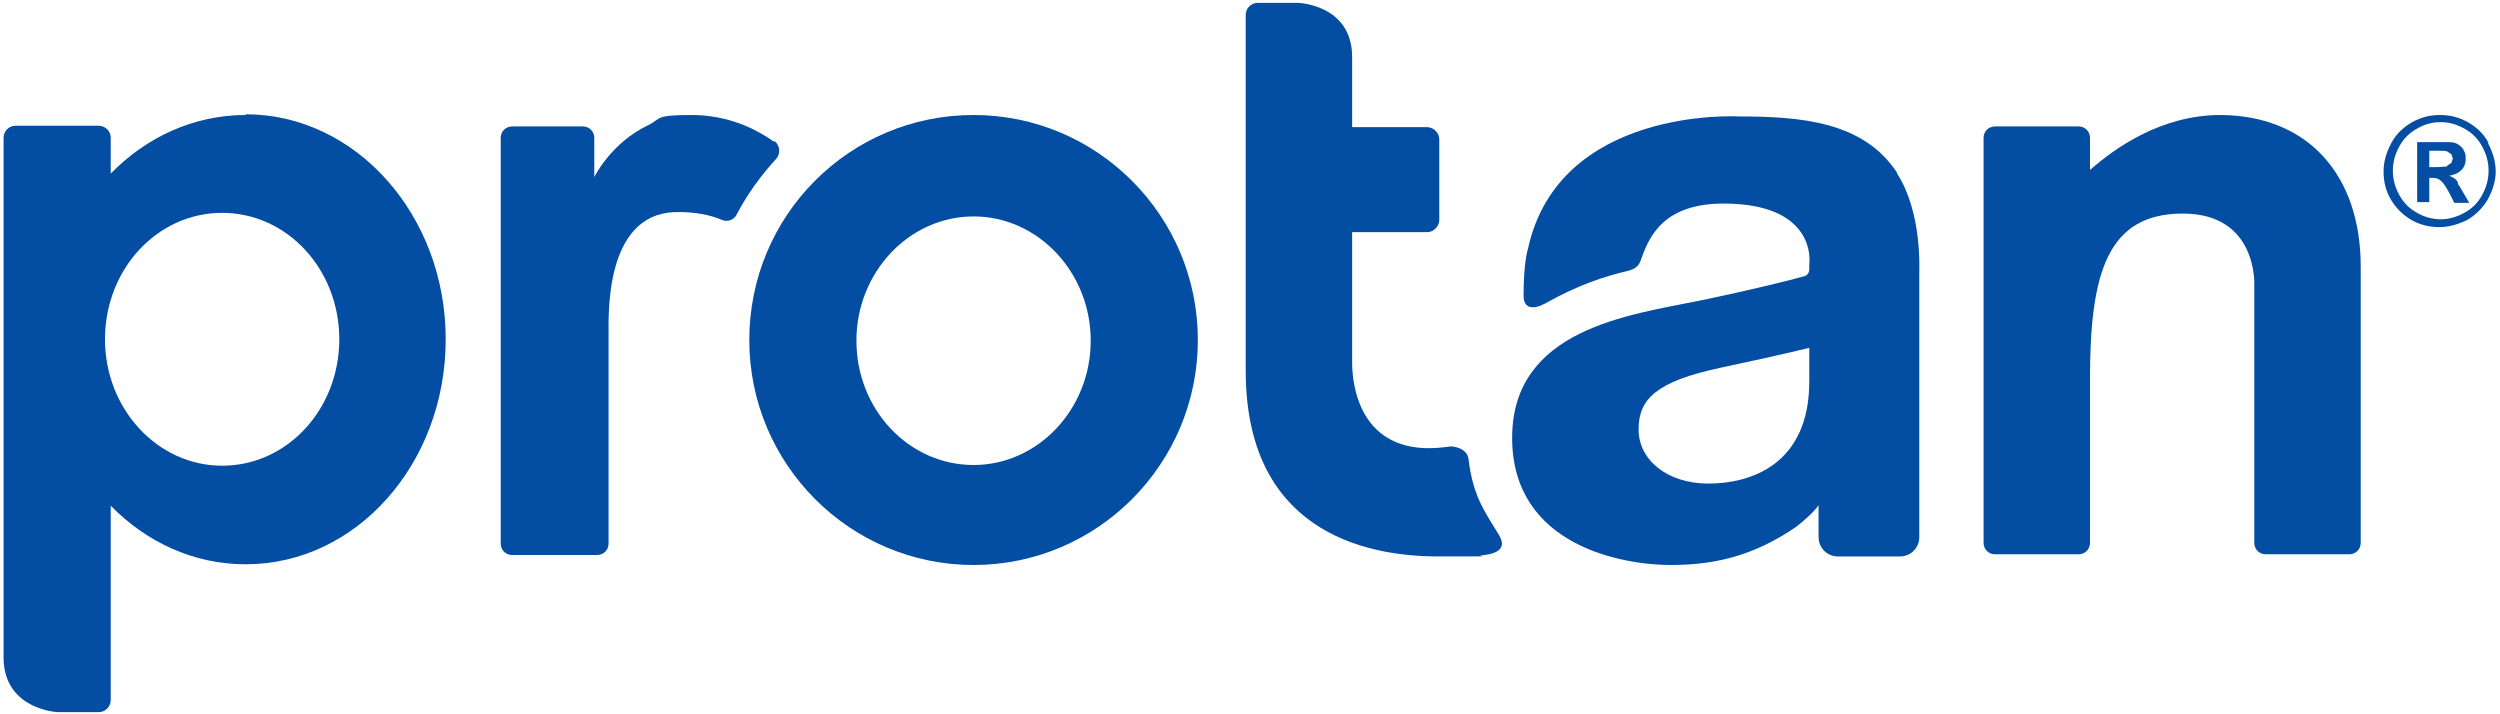
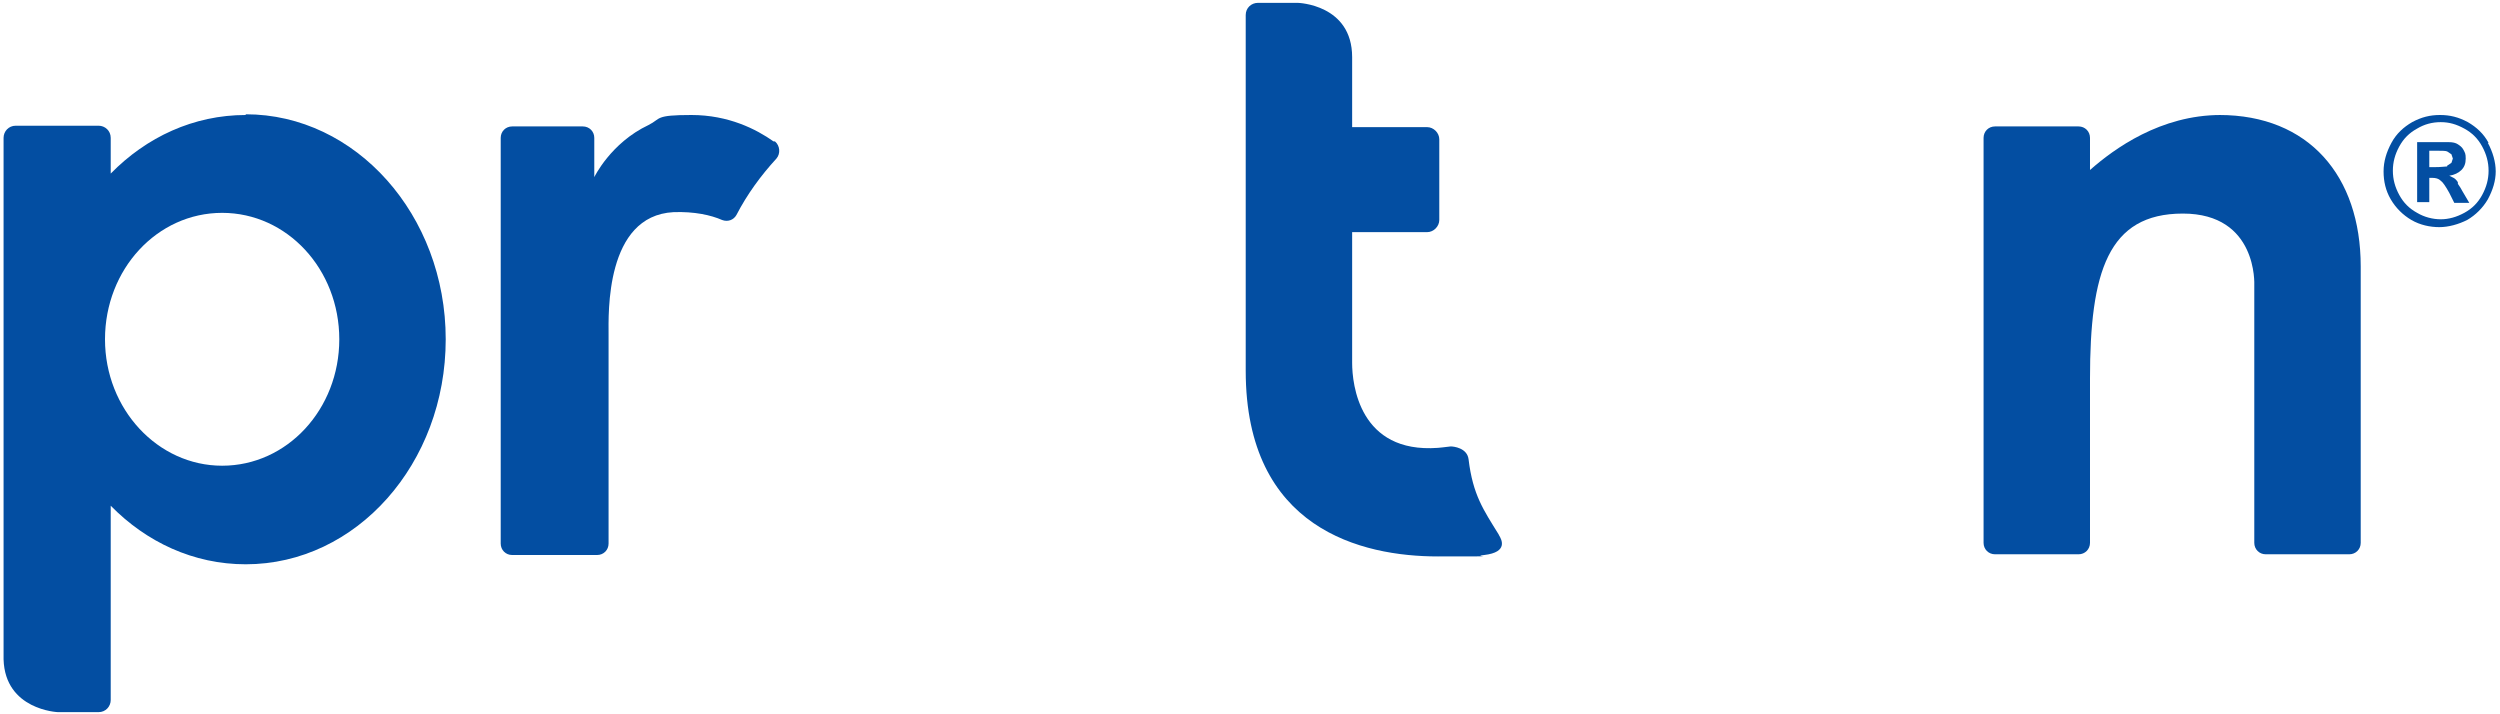
<svg xmlns="http://www.w3.org/2000/svg" id="Layer_1" viewBox="0 0 350 100">
  <defs>
    <style> .st0 { fill: #034ea2; } </style>
  </defs>
  <g>
    <path class="st0" d="M348.4,20c-.7-1.3-1.7-2.2-2.9-2.9-1.3-.7-2.5-1-3.9-1s-2.6.3-3.9,1c-1.2.7-2.2,1.6-2.9,2.9-.7,1.3-1.1,2.6-1.1,4s.3,2.7,1,3.9c.7,1.2,1.7,2.2,2.9,2.9,1.2.7,2.6,1,3.9,1s2.7-.4,3.9-1c1.2-.7,2.2-1.7,2.9-2.9.7-1.3,1.1-2.6,1.1-3.9s-.4-2.7-1.1-4ZM347.5,27.3c-.6,1.1-1.4,1.9-2.5,2.5-1.1.6-2.2.9-3.3.9s-2.3-.3-3.3-.9c-1.1-.6-1.9-1.4-2.5-2.5-.6-1.1-.9-2.2-.9-3.4s.3-2.3.9-3.4c.6-1.1,1.4-1.9,2.5-2.5,1-.6,2.1-.9,3.3-.9s2.2.3,3.3.9c1.1.6,1.9,1.4,2.5,2.5.6,1.1.9,2.2.9,3.4s-.3,2.3-.9,3.4Z" />
    <path class="st0" d="M344.1,25.5c-.2-.3-.4-.5-.6-.6l-.6-.3c.7-.1,1.3-.4,1.7-.8.4-.4.6-.9.6-1.6s-.1-.8-.3-1.2c-.2-.4-.5-.6-.8-.8-.3-.2-.7-.3-1.3-.3-.2,0-1.1,0-2.7,0h-1.7v8.4h1.7v-3.4h.4c.5,0,.9.1,1.2.4.3.2.7.8,1.2,1.7l.7,1.4h2.1l-1-1.7c-.3-.6-.6-.9-.6-1ZM342.6,23.3c-.2,0-.8.1-1.8.1h-.7v-2.3h.7c1,0,1.6,0,1.8.1l.6.4.2.6-.2.6-.6.4Z" />
  </g>
-   <path class="st0" d="M136.3,16.1c-17.4,0-31.4,14.1-31.4,31.5s14.1,31.5,31.4,31.5,31.4-14.1,31.4-31.5-14.1-31.5-31.4-31.5ZM136.3,65.1c-9.1,0-16.4-7.8-16.4-17.4s7.4-17.4,16.4-17.4,16.4,7.8,16.4,17.4-7.4,17.4-16.4,17.4Z" />
  <path class="st0" d="M310.9,16.1c-8.4,0-14.9,4.7-18.3,7.7v-4.5c0-.9-.7-1.6-1.6-1.6h-11.7c-.9,0-1.6.7-1.6,1.6v56.7c0,.9.7,1.6,1.6,1.6h11.7c.9,0,1.6-.7,1.6-1.6v-23c0-14.9,2.5-23.1,13-23.1s10,10,10,10v11.8s0,0,0,0v24.3c0,.9.7,1.6,1.6,1.6h11.7c.9,0,1.6-.7,1.6-1.6v-38.7c0-12.7-7.3-21.2-19.8-21.2Z" />
  <path class="st0" d="M34.4,16.1c-7.3,0-13.9,3.1-18.9,8.2v-5c0-1-.8-1.7-1.7-1.7H2.2c-1,0-1.7.8-1.7,1.7v73h0c.2,7.1,7.6,7.4,7.6,7.4h5.7c1,0,1.7-.8,1.7-1.7v-27.2c5,5.1,11.6,8.2,18.9,8.2,15.5,0,28-14.1,28-31.5s-12.6-31.5-28-31.5ZM31.1,65.2c-9,0-16.4-7.9-16.4-17.7s7.3-17.7,16.4-17.7,16.4,7.9,16.4,17.7-7.3,17.7-16.4,17.7Z" />
  <path class="st0" d="M209.8,74.8c-2.1-3.4-3.6-5.5-4.2-10.5-.2-1.6-2.1-1.8-2.5-1.8-.7.1-1.8.2-1.8.2-11,.8-12-8.9-12-11.9,0-.4,0-.6,0-.6h0v-.3h0v-9.3h0v-8.1h10.5c.9,0,1.7-.8,1.7-1.7v-11.3c0-.9-.8-1.7-1.7-1.7h-10.5V8c0-7.4-7.6-7.6-7.6-7.6h-.8c0,0-.1,0-.2,0h-4.6c-.9,0-1.7.7-1.7,1.7v.7h0v9.8c0,10.4,0,25.7,0,38.7h0v.6c0,22.2,16.3,26,26.9,26s4.2,0,6.5-.2c3.4-.4,2.4-2.2,2.1-2.7Z" />
  <path class="st0" d="M108.3,19.8c-2.4-1.7-6.3-3.7-11.5-3.7s-4.2.5-6,1.4c-5.3,2.5-7.6,7.3-7.6,7.3v-5.5c0-.9-.7-1.6-1.6-1.6h-9.9c-.9,0-1.6.7-1.6,1.6v56.8c0,.9.7,1.6,1.6,1.6h11.9c.9,0,1.6-.7,1.6-1.6v-29.3c0-2.8-.5-16.6,9.1-17.1,2.9-.1,5.2.4,6.8,1.1.8.3,1.6,0,2-.7,1.5-2.9,3.4-5.5,5.6-7.9.6-.7.5-1.8-.2-2.4Z" />
-   <path class="st0" d="M265.6,24.2c-4.7-7.2-13.5-7.9-22.3-7.9,0,0-25.1-1.4-29.4,18.6,0,0-.6,1.7-.6,6.5,0,1.8,1.3,2,3,1.1,4.6-2.6,8.3-3.8,11.7-4.6,1.5-.4,1.6-1.2,1.9-2,1.1-3,3.2-7.4,11.4-7.4,12.7,0,12.1,7.8,12,8.4,0,0,0,0,0,.1v.7c0,.5-.3.9-.8,1-1.8.5-6.9,1.8-14.6,3.4-9.9,2-26.2,4-26.2,19.2s15.6,17.8,22.2,17.8,11.9-1.5,17.5-5.3c2.7-2.1,3.2-3.1,3.2-3.1v4.5c0,1.5,1.2,2.7,2.7,2.7h8.7c1.5,0,2.7-1.2,2.7-2.7h0v-37.4s.4-8.1-3.1-13.5ZM253.3,53.4c0,11.7-8.3,14.3-14.1,14.3s-9.8-3.3-9.8-7.6,2.6-6.7,11.4-8.6c8.9-1.9,12.5-2.8,12.5-2.8v4.7Z" />
</svg>